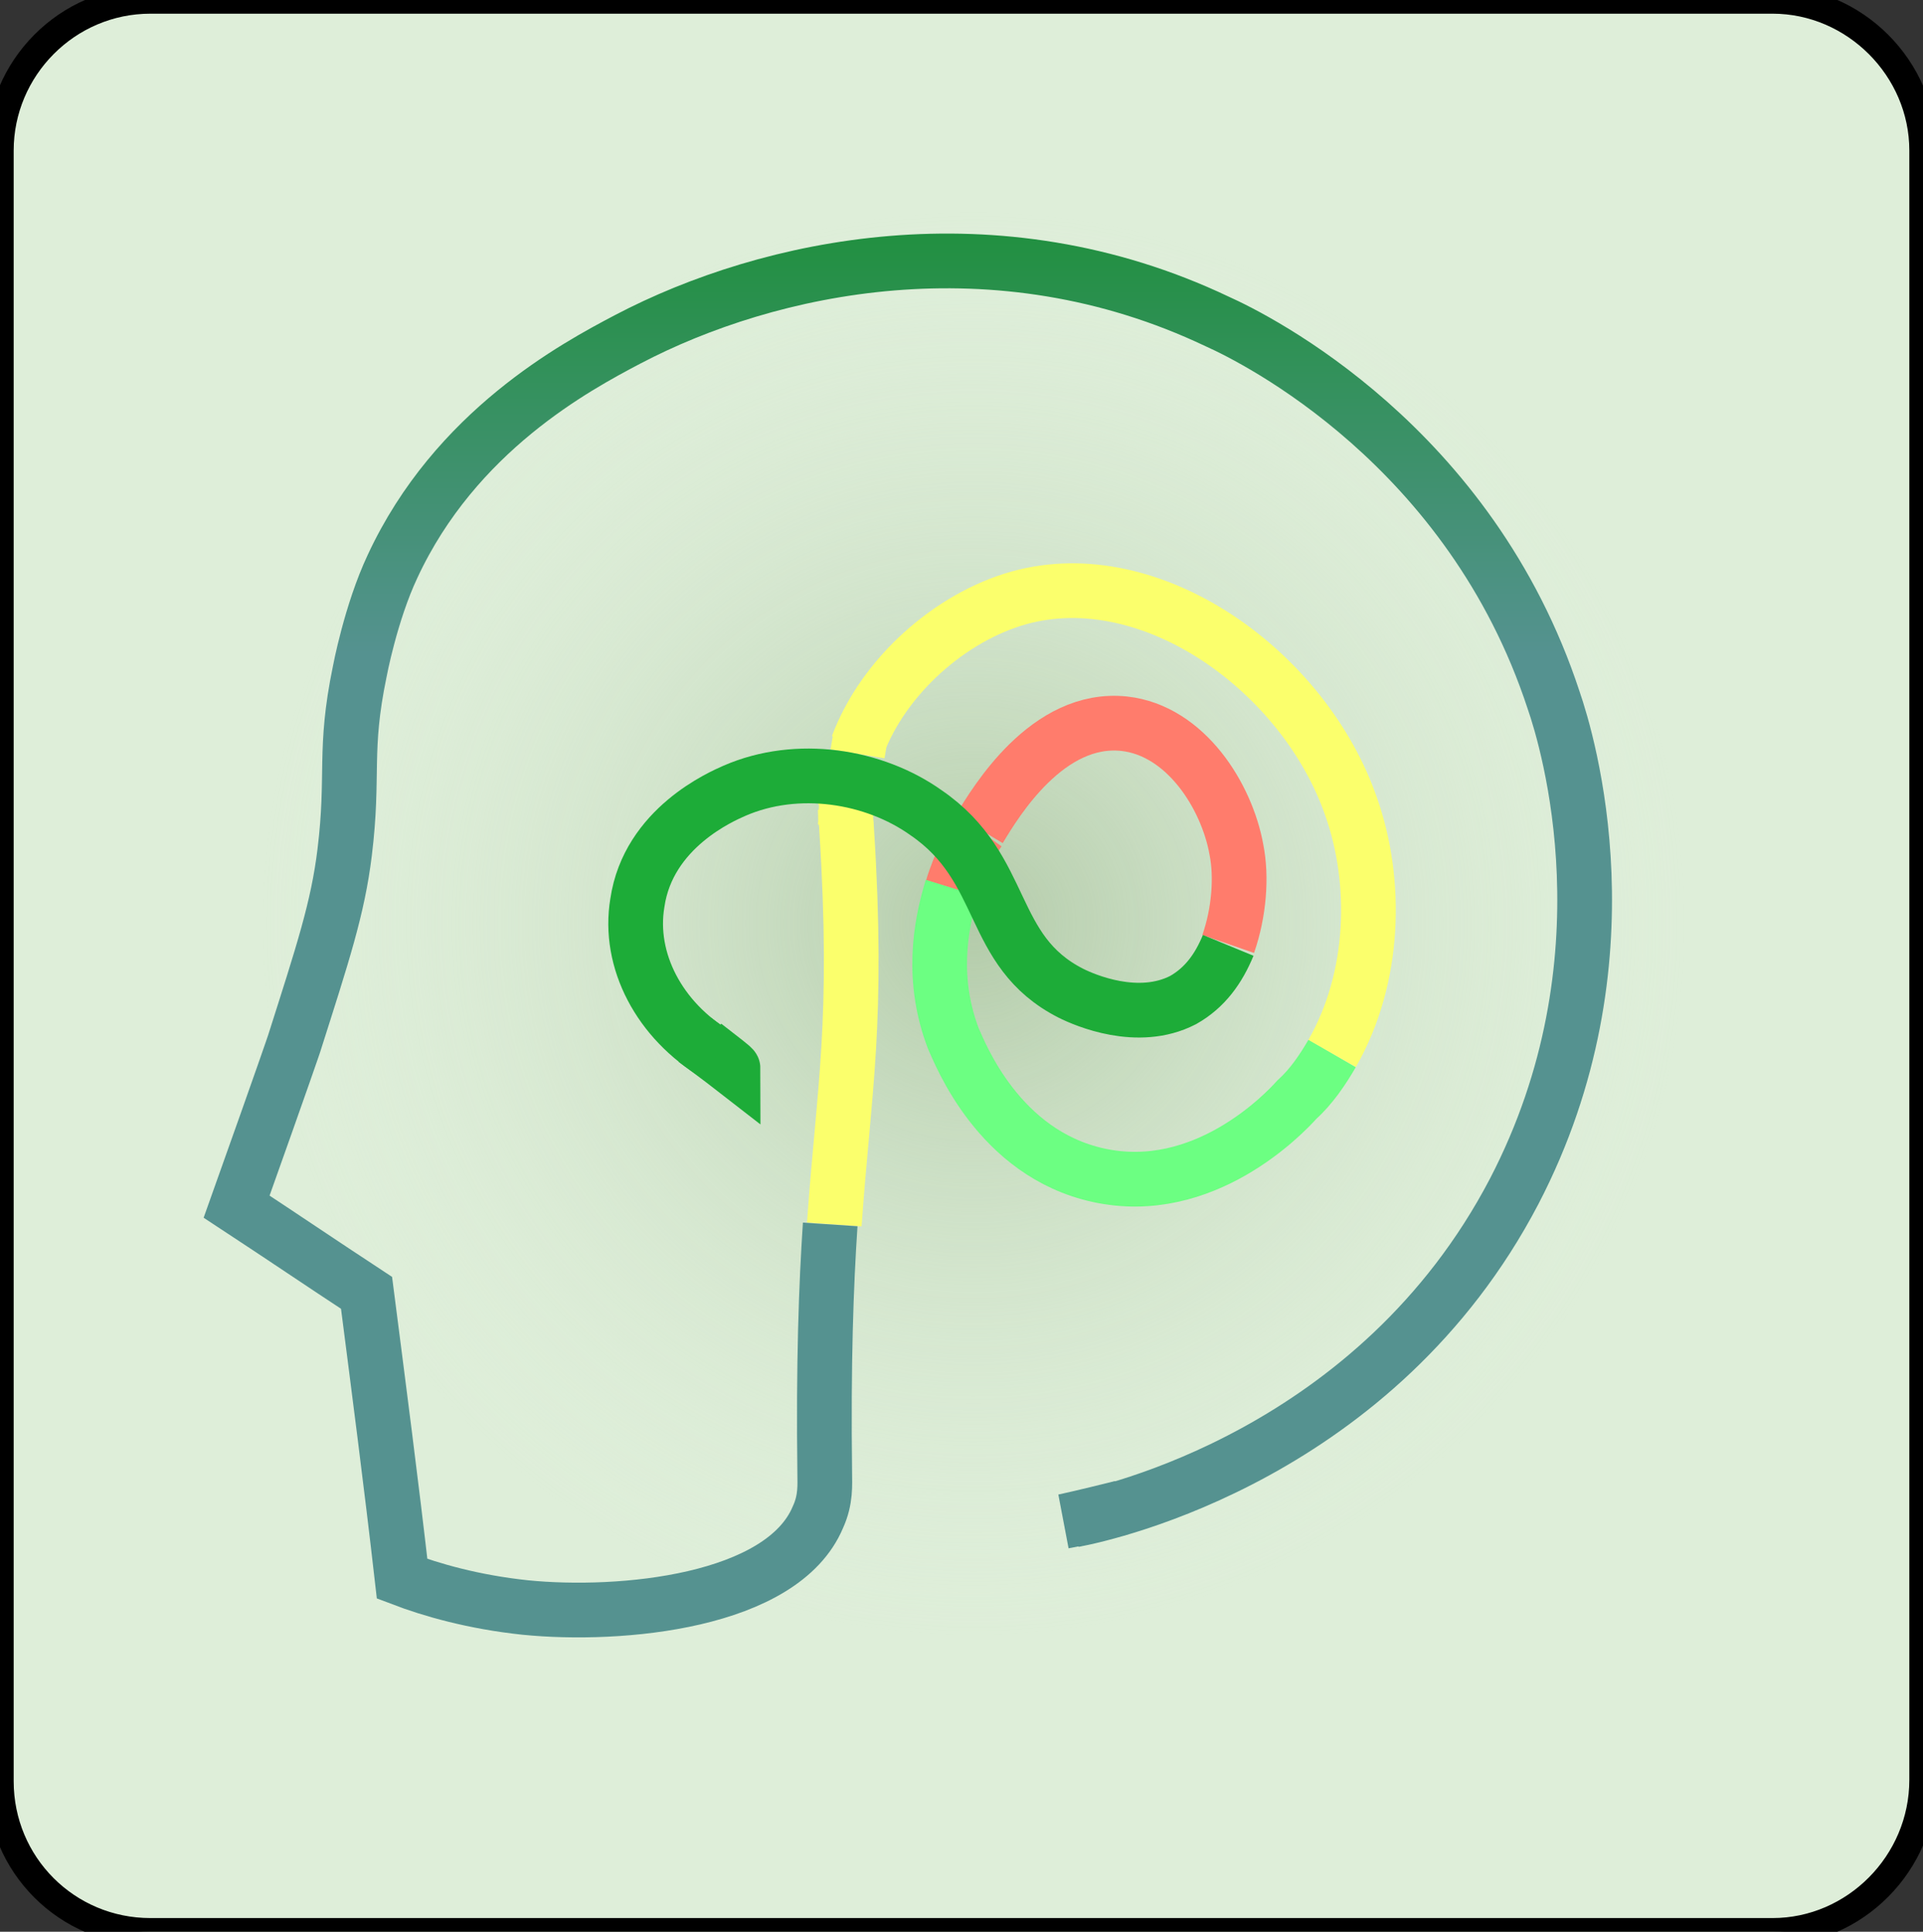
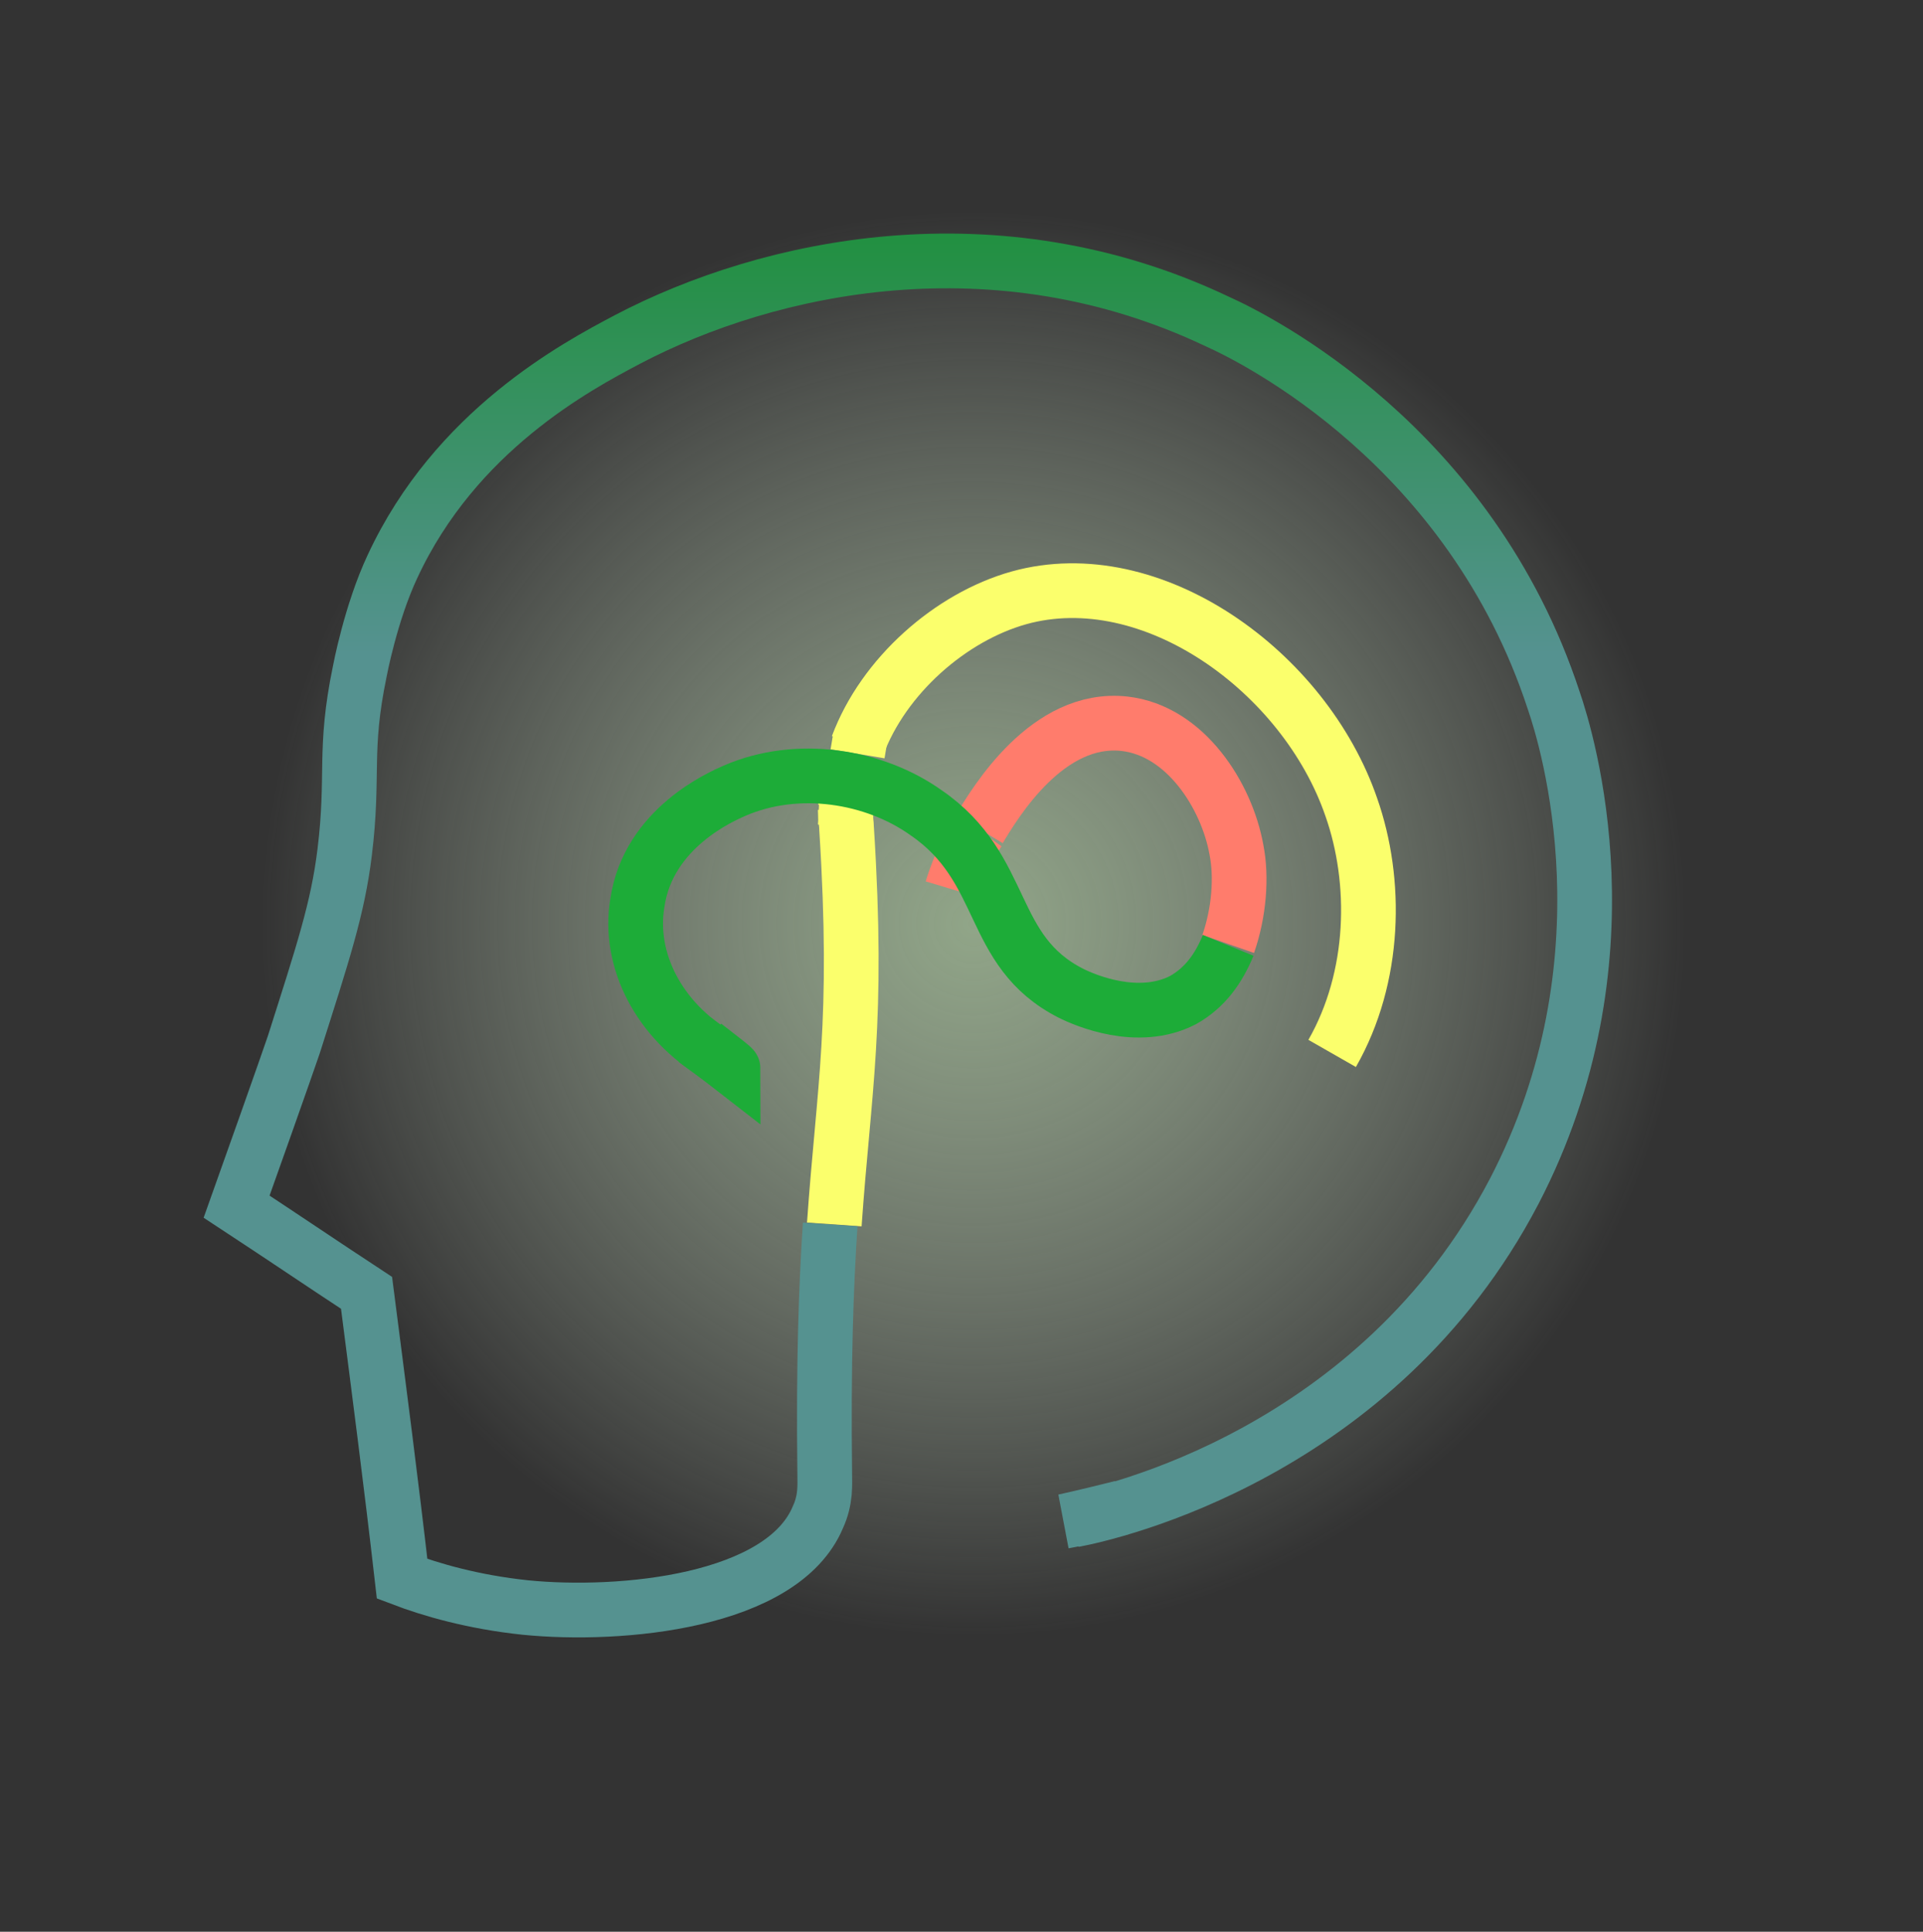
<svg xmlns="http://www.w3.org/2000/svg" version="1.1" viewBox="206.3 327.2 140.6 141.2" xml:space="preserve">
  <rect x="206.3" y="327.2" width="140.6" height="141.2" fill="#333333" stroke="none" />
-   <path fill="#DEEED9" stroke="#000000" stroke-width="2" stroke-miterlimit="10" d="M335.9,468.4H217.3c-6.1,0-11-4.9-11-11V338.2c0-6,4.9-11,11-11h118.6c6,0,11,5,11,11v119.1C346.9,463.4,341.9,468.4,335.9,468.4z" />
  <defs>
    <radialGradient id="glow" cx="277.492" cy="394.705" r="52.942" gradientUnits="userSpaceOnUse">
      <stop offset="0" style="stop-color:#A8C29D;stop-opacity:0.8" />
      <stop offset="0.984" style="stop-color:#DEEED9;stop-opacity:0" />
    </radialGradient>
    <linearGradient id="stem" gradientUnits="userSpaceOnUse" x1="272.764" y1="446.808" x2="272.764" y2="344.137">
      <stop offset="0.699" style="stop-color:#559290" />
      <stop offset="1" style="stop-color:#219040" />
    </linearGradient>
  </defs>
  <ellipse fill="url(#glow)" cx="277.5" cy="394.7" rx="52.1" ry="53.8" />
  <g>
    <path fill="none" stroke="#FF7C6C" stroke-width="4" stroke-miterlimit="10" d="M277.9,387.8c1.2-2,5-8.3,10.6-7.7c4.5,0.5,7.5,5.3,8.2,9.2c0.4,2,0.2,4.6-0.6,6.9" />
    <path fill="none" stroke="#FF7C6C" stroke-width="4" stroke-miterlimit="10" d="M275.9,392.2c0.6-2,1.5-3.6,2-4.3" />
-     <path fill="none" stroke="#6CFF82" stroke-width="4" stroke-miterlimit="10" d="M303.7,404.2c-0.7,1.2-1.5,2.4-2.6,3.4c-0.9,1-6.8,7.2-14.5,5.5c-7.3-1.6-10.1-8.9-10.6-10c-1.6-4.2-1-8.1-0.1-11" />
    <path fill="none" stroke="#FBFF6C" stroke-width="4" stroke-miterlimit="10" d="M303.7,404.2c3.2-5.6,3.3-12.6,1.4-18c-3.4-9.9-14.6-18-24.3-15.3c-5,1.4-9.9,5.7-11.8,10.8" />
    <path fill="none" stroke="#FBFF6C" stroke-width="4" stroke-miterlimit="10" d="M267.3,416.7c0.7-10,1.8-14.7,0.9-28.9c0-0.4-0.1-0.8-0.1-1.4" />
    <path fill="none" stroke="#1DAC38" stroke-width="4" stroke-miterlimit="10" d="M257.8,403.6c1.4,1.1,2.1,1.6,2.1,1.7c0,0-0.9-0.7-2.8-2.1" />
    <line fill="none" stroke="#FBFF6C" stroke-width="4" stroke-miterlimit="10" x1="269" y1="382.3" x2="269.2" y2="381.1" />
    <path fill="none" stroke="#FBFF6C" stroke-width="4" stroke-miterlimit="10" d="M268.1,386.3c0.1-0.7,0.1-1,0.1-1c0,0,0,0.8-0.1,2.3" />
    <path fill="none" stroke="#1DAC38" stroke-width="4" stroke-miterlimit="10" d="M296.1,396.3c-0.7,1.7-1.7,3.1-3.3,4c-3.3,1.7-7.2,0-8.2-0.5c-6.1-3.1-4.6-9.1-10.6-13.2c-3.8-2.7-9.4-3.6-14-1.6c-0.9,0.4-6.3,2.7-7.1,8.2c-0.7,4.2,1.6,8.6,5.8,11.1" />
    <path fill="none" stroke="url(#stem)" stroke-width="4" stroke-miterlimit="10" d="M284.8,438.3c2.7-0.5,22.2-4.9,32.2-24c8.8-16.9,3.9-33,2.9-35.9c-6.1-18.6-21.7-26.4-24.6-27.7c-16.2-7.7-32.8-4.1-43.1,1.3c-3.8,2-12.6,6.7-17.2,16.6c-1.6,3.4-2.4,7.7-2.4,7.7c-1.2,5.8-0.4,7.5-1.1,13.2c-0.5,4.1-1.6,7.4-3.7,14c0,0-0.6,1.8-4.2,11.9c3.2,2.1,6.3,4.2,9.5,6.3c0.9,7,1.8,13.9,2.6,20.9c2.1,0.8,5.2,1.7,9,2.1c7,0.7,18.8-0.4,21.4-6.6c0.6-1.3,0.5-2.4,0.5-3.2c-0.1-8.1,0.1-13.7,0.4-18.2" />
    <path fill="none" stroke="#559290" stroke-width="4" stroke-miterlimit="10" d="M286,438c-1.3,0.3-1.9,0.4-1.9,0.4c0,0,1.4-0.3,4.2-1" />
  </g>
</svg>